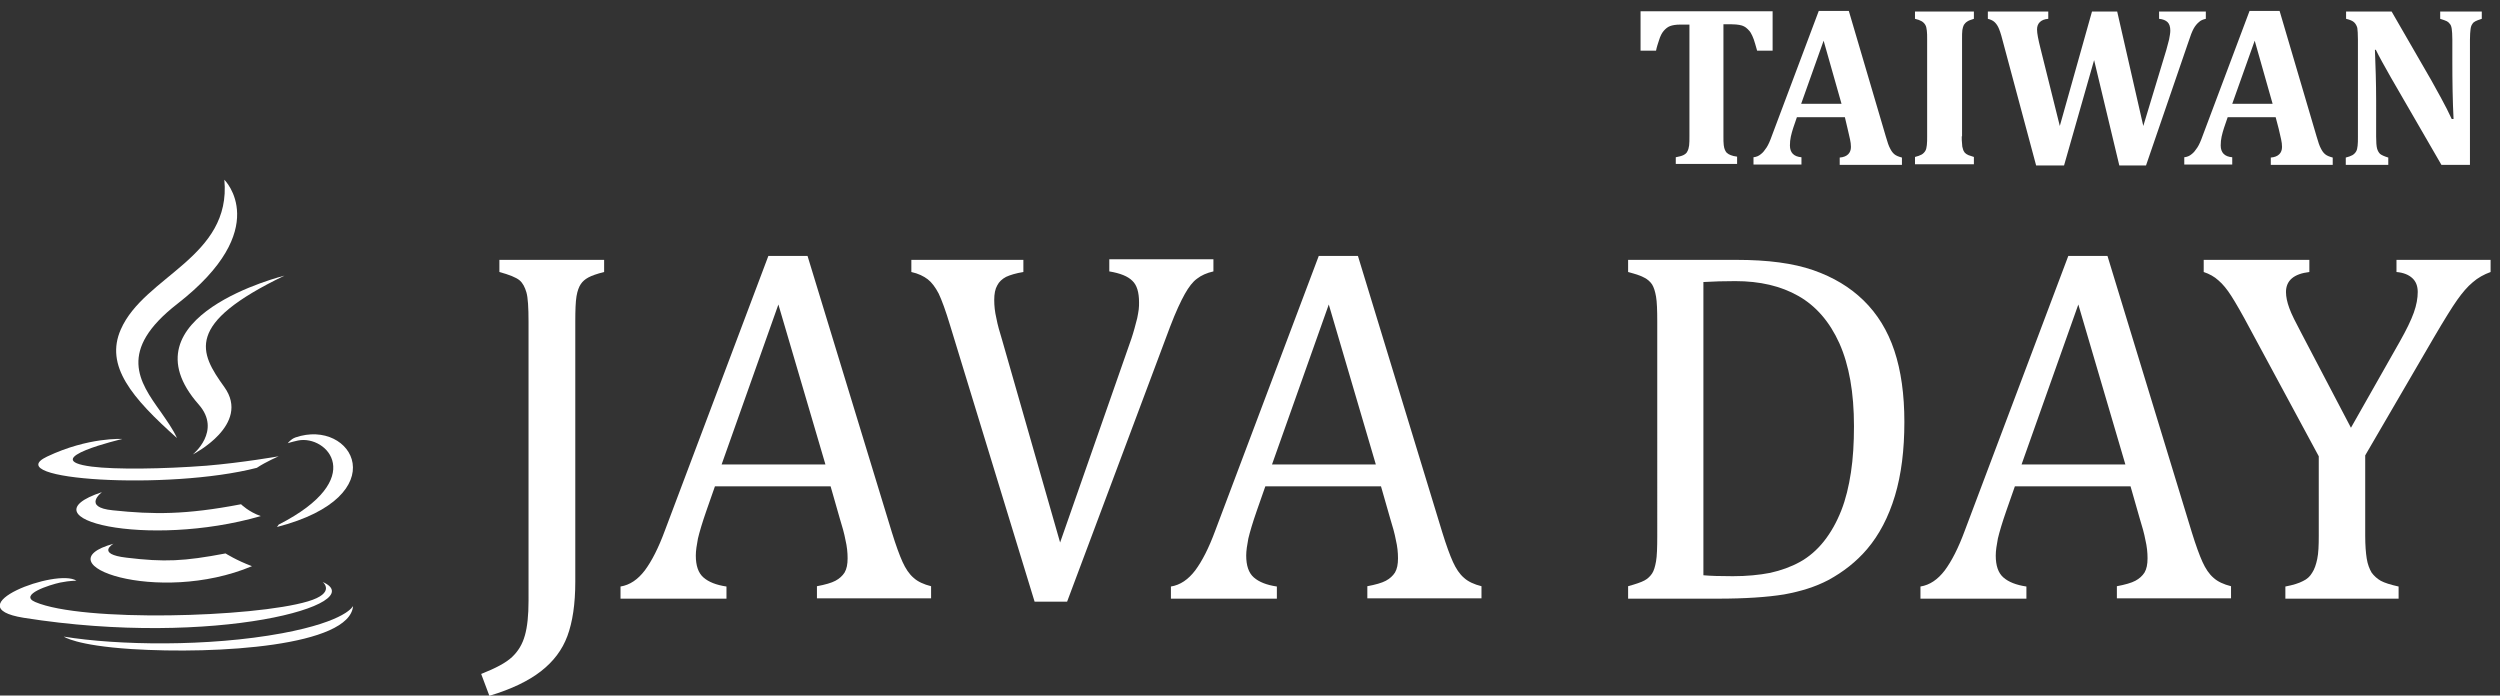
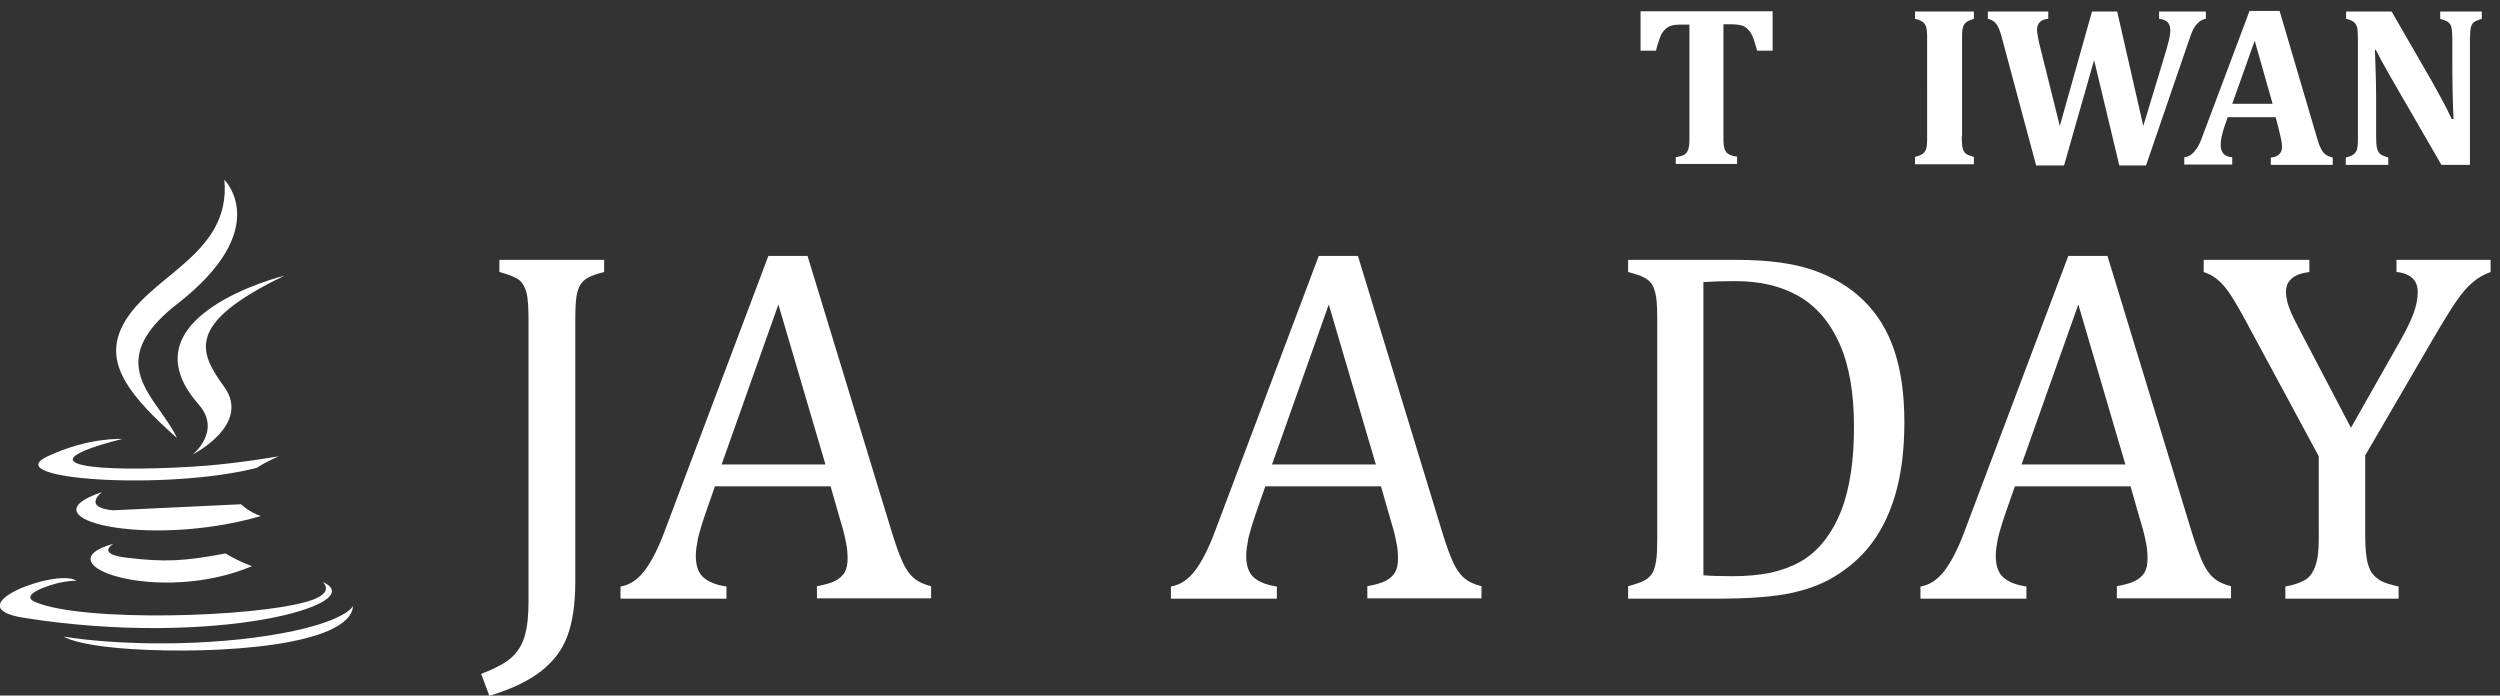
<svg xmlns="http://www.w3.org/2000/svg" version="1.1" id="圖層_1" x="0px" y="0px" width="823.5px" height="229.1px" viewBox="0 0 823.5 229.1" style="enable-background:new 0 0 823.5 229.1;" xml:space="preserve">
  <rect x="0" y="0" width="823.5" height="229.1" fill="#333333" stroke="none" />
  <style type="text/css">
	.st0{fill:#FFFFFF;}
</style>
  <g>
    <g>
      <g>
        <path class="st0" d="M189.5,191.6c0,7.4-0.9,13.3-2.6,17.9c-1.7,4.6-4.6,8.4-8.7,11.6c-4.1,3.2-9.7,5.9-17,8.1l-2.7-7.2     c4.8-1.9,8.2-3.7,10.2-5.6c2-1.9,3.4-4.2,4.2-7.1c0.8-2.8,1.2-6.6,1.2-11.4V106c0-4.7-0.2-8-0.7-9.7c-0.5-1.7-1.2-3.1-2.3-4     c-1.1-0.9-3.3-1.8-6.6-2.7v-4h34.5v4c-2.4,0.6-4.1,1.2-5.2,1.8c-1.1,0.6-1.9,1.3-2.5,2.2c-0.6,0.9-1.1,2.2-1.4,4     c-0.3,1.8-0.4,4.6-0.4,8.3V191.6z" />
        <path class="st0" d="M269.1,197.1v-4c2.7-0.5,4.8-1.1,6.1-1.8c1.3-0.7,2.3-1.6,3-2.7c0.7-1.2,1-2.7,1-4.7c0-1.9-0.2-3.9-0.7-6     c-0.4-2.2-1.1-4.6-1.9-7.2l-3-10.5h-38.1l-2.8,8c-1.4,4-2.3,7.1-2.8,9.2c-0.4,2.1-0.7,4-0.7,5.6c0,3.3,0.8,5.7,2.5,7.2     c1.7,1.5,4.2,2.5,7.6,3v4h-34.9v-4c3.1-0.5,5.7-2.3,8-5.3c2.3-3.1,4.5-7.4,6.6-13.1l34.1-90.5H266l27.8,91.1     c1.3,4.2,2.5,7.5,3.5,9.7c1,2.2,2.2,4,3.6,5.2c1.4,1.3,3.4,2.2,5.8,2.8v4H269.1z M237.7,153h34.2l-15.5-52.7L237.7,153z" />
-         <path class="st0" d="M337.1,85.6v4c-2.5,0.4-4.4,1-5.7,1.6c-1.3,0.7-2.3,1.6-2.9,2.8c-0.7,1.2-1,2.8-1,4.8c0,1.9,0.2,3.9,0.7,6     c0.4,2.2,1.1,4.6,1.9,7.2l19.1,66.7l23.5-67.2c0.3-1,0.7-2.1,1-3.3c0.3-1.1,0.6-2.3,0.9-3.4c0.2-1.1,0.4-2,0.5-2.9     c0.1-0.8,0.1-1.6,0.1-2.3c0-3.3-0.7-5.7-2.2-7.1c-1.5-1.5-4-2.5-7.6-3.1v-4h34.3v4c-2.2,0.5-4,1.3-5.4,2.4c-1.4,1-2.7,2.7-4,5     c-1.3,2.3-3,5.9-4.9,10.9l-33.9,90.5h-10.7L313,107.3c-1.5-5-2.8-8.5-3.8-10.6c-1.1-2.1-2.3-3.7-3.6-4.7s-3.1-1.9-5.4-2.4v-4     H337.1z" />
        <path class="st0" d="M450.4,197.1v-4c2.7-0.5,4.8-1.1,6.1-1.8c1.3-0.7,2.3-1.6,3-2.7c0.7-1.2,1-2.7,1-4.7c0-1.9-0.2-3.9-0.7-6     c-0.4-2.2-1.1-4.6-1.9-7.2l-3-10.5h-38.1l-2.8,8c-1.4,4-2.3,7.1-2.8,9.2c-0.4,2.1-0.7,4-0.7,5.6c0,3.3,0.8,5.7,2.5,7.2     c1.7,1.5,4.2,2.5,7.6,3v4h-34.9v-4c3.1-0.5,5.7-2.3,8-5.3c2.3-3.1,4.5-7.4,6.6-13.1l34.1-90.5h12.9l27.8,91.1     c1.3,4.2,2.5,7.5,3.5,9.7c1,2.2,2.2,4,3.6,5.2c1.4,1.3,3.4,2.2,5.8,2.8v4H450.4z M419,153h34.2l-15.5-52.7L419,153z" />
        <path class="st0" d="M536.3,197.1v-4c2.5-0.7,4.3-1.3,5.4-1.9c1.1-0.6,1.9-1.4,2.5-2.3c0.6-0.9,1-2.3,1.3-4     c0.3-1.7,0.4-4.5,0.4-8.3V106c0-3.8-0.1-6.6-0.4-8.3c-0.3-1.7-0.7-3-1.3-4c-0.6-0.9-1.5-1.7-2.5-2.2c-1-0.6-2.8-1.2-5.4-1.9v-4     H572c10.3,0,18.7,1.1,25.3,3.4c6.6,2.3,12.1,5.6,16.6,10c4.5,4.4,7.9,9.9,10.1,16.5c2.2,6.6,3.3,14.4,3.3,23.5     c0,9.2-1,17.3-3.1,24.3c-2.1,7-5.2,12.9-9.2,17.6c-3.5,4.1-7.8,7.5-12.8,10.2c-4.2,2.2-9,3.7-14.5,4.7     c-5.5,0.9-12.8,1.4-21.9,1.4H536.3z M561.2,189.5c2.2,0.2,5.4,0.3,9.6,0.3c4.6,0,8.7-0.4,12.3-1.1c3.6-0.8,6.9-2,9.8-3.6     s5.6-3.9,7.9-6.8c2.3-2.9,4.2-6.3,5.7-10.1c1.5-3.8,2.5-8,3.2-12.6c0.7-4.6,1-9.7,1-15.2c0-11.1-1.6-20.1-4.8-27.3     c-3.2-7.1-7.7-12.3-13.5-15.6c-5.8-3.3-12.7-4.9-20.8-4.9c-3.7,0-7.2,0.1-10.5,0.3V189.5z" />
        <path class="st0" d="M697.3,197.1v-4c2.7-0.5,4.8-1.1,6.1-1.8c1.3-0.7,2.3-1.6,3-2.7c0.7-1.2,1-2.7,1-4.7c0-1.9-0.2-3.9-0.7-6     c-0.4-2.2-1.1-4.6-1.9-7.2l-3-10.5h-38.1l-2.8,8c-1.4,4-2.3,7.1-2.8,9.2c-0.4,2.1-0.7,4-0.7,5.6c0,3.3,0.8,5.7,2.5,7.2     c1.7,1.5,4.2,2.5,7.6,3v4h-34.9v-4c3.1-0.5,5.7-2.3,8-5.3c2.3-3.1,4.5-7.4,6.6-13.1l34.1-90.5h12.9l27.8,91.1     c1.3,4.2,2.5,7.5,3.5,9.7c1,2.2,2.2,4,3.6,5.2c1.4,1.3,3.4,2.2,5.8,2.8v4H697.3z M665.9,153h34.2l-15.5-52.7L665.9,153z" />
        <path class="st0" d="M763.8,150.3l-22.6-41.9c-2.7-5.1-4.8-8.7-6.2-10.9c-1.4-2.2-2.8-3.9-4.2-5.1c-1.4-1.3-3.1-2.2-4.9-2.8v-4     h34.8v4c-5.1,0.6-7.7,2.8-7.7,6.6c0,1.6,0.4,3.4,1.1,5.3c0.7,2,2.1,4.7,4,8.3l16.3,31.1l16.1-28.4c2.2-3.9,3.7-7,4.6-9.5     c0.9-2.5,1.3-4.8,1.3-6.8c0-2-0.6-3.5-1.8-4.6c-1.2-1.1-2.9-1.8-5.2-2v-4h31v4c-2.2,0.8-4.2,1.9-5.9,3.4     c-1.7,1.4-3.4,3.4-5.1,5.8s-4.3,6.6-7.7,12.4L779.1,150v26.5c0,3.1,0.2,5.6,0.5,7.5c0.3,1.9,0.9,3.4,1.6,4.6c0.8,1.1,1.8,2,3,2.7     c1.3,0.7,3.2,1.3,5.9,1.9v4h-37.3v-4c2.6-0.5,4.5-1.1,5.8-1.8c1.3-0.6,2.3-1.5,3-2.7c0.8-1.2,1.3-2.7,1.7-4.6     c0.4-1.9,0.5-4.4,0.5-7.6V150.3z" />
      </g>
    </g>
    <g>
      <g>
        <g>
          <path class="st0" d="M552,54.2v-2.4c1-0.2,1.9-0.4,2.5-0.7c0.6-0.3,1.1-0.7,1.3-1.2c0.3-0.5,0.5-1.2,0.6-2      c0.1-0.8,0.1-1.8,0.1-3V8.1h-3c-1.5,0-2.6,0.2-3.4,0.5c-0.8,0.3-1.5,0.9-2.1,1.6c-0.6,0.7-1.1,1.7-1.5,3c-0.4,1.2-0.8,2.4-1,3.5      h-5.1v-13h43.5v13h-5.1c-0.5-1.7-0.8-2.9-1.1-3.7c-0.3-0.8-0.6-1.5-0.9-2c-0.3-0.6-0.7-1-1.1-1.4c-0.4-0.4-0.8-0.7-1.2-0.9      c-0.4-0.2-0.9-0.4-1.6-0.5c-0.6-0.1-1.4-0.2-2.5-0.2h-2.7v36.8c0,1.3,0,2.3,0.1,3c0.1,0.7,0.2,1.2,0.4,1.6      c0.2,0.4,0.4,0.8,0.7,1c0.3,0.3,0.7,0.5,1.2,0.7c0.5,0.2,1.2,0.4,2.1,0.5v2.4H552z" />
-           <path class="st0" d="M607.7,38.6h-15.8l-1.2,3.5c-0.3,1-0.6,1.9-0.8,2.9c-0.2,0.9-0.3,1.9-0.3,2.9c0,2.4,1.3,3.7,3.8,3.9v2.4      h-15.8v-2.4c0.9-0.1,1.7-0.4,2.4-1c0.7-0.5,1.3-1.3,1.9-2.2c0.6-0.9,1.2-2.3,1.8-4l15.4-41h9.9l12.2,41.4c0.5,1.8,1,3.2,1.4,3.9      c0.4,0.8,0.8,1.4,1.4,1.9c0.6,0.5,1.4,0.8,2.5,1.1v2.4H606v-2.4c1.3-0.1,2.2-0.5,2.8-1.1c0.6-0.6,0.9-1.4,0.9-2.4      c0-0.8-0.1-1.6-0.3-2.5c-0.2-0.9-0.5-2.1-0.8-3.5L607.7,38.6z M593.3,34.2h13.3l-5.9-20.8L593.3,34.2z" />
          <path class="st0" d="M646.2,44.9c0,0.9,0,1.7,0.1,2.4c0,0.7,0.1,1.3,0.3,1.8c0.1,0.5,0.4,0.9,0.6,1.2c0.3,0.3,0.7,0.6,1.2,0.8      c0.5,0.2,1.1,0.4,1.8,0.6v2.4h-19.4v-2.4c0.9-0.2,1.6-0.5,2.2-0.8c0.5-0.3,0.9-0.7,1.2-1.2c0.3-0.5,0.4-1.1,0.5-1.9      c0.1-0.8,0.1-1.8,0.1-2.9V13c0-1.2,0-2.2-0.1-2.9c-0.1-0.8-0.2-1.4-0.5-1.9c-0.3-0.5-0.7-0.9-1.2-1.2c-0.5-0.3-1.3-0.6-2.2-0.8      V3.8h19.4v2.4c-1,0.3-1.8,0.6-2.2,0.9c-0.5,0.3-0.8,0.7-1.1,1.1c-0.2,0.4-0.4,1-0.5,1.7c-0.1,0.7-0.1,1.8-0.1,3.1V44.9z" />
          <path class="st0" d="M713.6,16.4c0.3-1.1,0.6-2.3,0.9-3.4c0.2-1.1,0.4-2.1,0.4-2.9c0-1.3-0.3-2.2-0.9-2.8      c-0.6-0.6-1.6-1-2.8-1.1V3.8h15.4v2.4c-0.9,0.2-1.7,0.5-2.3,1.1c-0.6,0.5-1.2,1.2-1.7,2.1s-1.1,2.4-1.8,4.6l-13.9,40.5h-8.8      l-8.3-34.7l-9.9,34.7h-9.2l-11.1-41.4c-0.5-2-1-3.4-1.4-4.2c-0.4-0.8-0.9-1.4-1.4-1.8c-0.5-0.4-1.2-0.7-2-0.9V3.8h19.9v2.4      c-1.3,0.1-2.2,0.5-2.8,1.1c-0.6,0.6-0.9,1.4-0.9,2.4c0,1.3,0.4,3.3,1.1,6.1l6.4,25.7l10.6-37.7h8.3l8.6,37.7L713.6,16.4z" />
          <path class="st0" d="M749.6,38.6h-15.8l-1.2,3.5c-0.3,1-0.6,1.9-0.8,2.9c-0.2,0.9-0.3,1.9-0.3,2.9c0,2.4,1.3,3.7,3.8,3.9v2.4      h-15.8v-2.4c0.9-0.1,1.7-0.4,2.4-1c0.7-0.5,1.3-1.3,1.9-2.2c0.6-0.9,1.2-2.3,1.8-4l15.4-41h9.9l12.2,41.4c0.5,1.8,1,3.2,1.4,3.9      c0.4,0.8,0.8,1.4,1.4,1.9s1.4,0.8,2.5,1.1v2.4H748v-2.4c1.3-0.1,2.2-0.5,2.8-1.1c0.6-0.6,0.9-1.4,0.9-2.4c0-0.8-0.1-1.6-0.3-2.5      c-0.2-0.9-0.5-2.1-0.8-3.5L749.6,38.6z M735.3,34.2h13.3l-5.9-20.8L735.3,34.2z" />
          <path class="st0" d="M817.5,3.8v2.4c-1,0.3-1.7,0.6-2.1,0.8c-0.4,0.2-0.8,0.5-1,0.9c-0.3,0.4-0.5,0.9-0.6,1.7      c-0.1,0.8-0.2,1.9-0.2,3.5v41.2h-9.4l-16.6-28.7c-2.2-3.9-3.9-6.9-5-9.2h-0.3c0.2,5.3,0.4,10.9,0.4,16.8V45      c0,1.8,0.1,3.1,0.3,3.9c0.2,0.7,0.5,1.3,1,1.8c0.5,0.4,1.4,0.8,2.7,1.2v2.4h-14v-2.4c0.9-0.2,1.6-0.5,2.2-0.8      c0.5-0.3,0.9-0.7,1.2-1.2c0.3-0.5,0.4-1.1,0.5-1.9c0.1-0.8,0.1-1.7,0.1-2.9V13c0-1.8-0.1-3.1-0.2-3.8c-0.2-0.7-0.5-1.3-1-1.8      c-0.5-0.5-1.4-0.9-2.7-1.2V3.8h15l13.1,22.7c0.8,1.4,1.9,3.4,3.2,5.8c1.3,2.4,2.5,4.7,3.5,6.9h0.6c-0.3-5.9-0.4-12.3-0.4-19.3      V13c0-1.6-0.1-2.8-0.2-3.5c-0.1-0.7-0.3-1.3-0.6-1.6c-0.3-0.4-0.6-0.7-1-0.9c-0.4-0.2-1.2-0.5-2.2-0.8V3.8H817.5z" />
        </g>
      </g>
    </g>
    <g>
      <path class="st0" d="M58.4,100.1c31.9-24.8,15.5-40.9,15.5-40.9c2.4,25.6-26.4,31.7-34.1,49.3c-5.3,12,3.6,22.5,18.5,35.8    c-1.3-2.9-3.4-5.8-5.4-8.7C45.9,125.8,38.6,115.5,58.4,100.1z" />
      <path class="st0" d="M63.5,149.7c0,0,9.6-7.7,2-16.4c-25.8-29.2,28.2-42.5,28.2-42.5c-33,15.9-28,25.3-19.8,36.7    C82.8,139.9,63.5,149.7,63.5,149.7z" />
-       <path class="st0" d="M91.8,172.8c29.6-15.1,15.9-29.6,6.4-27.7c-2.3,0.5-3.4,0.9-3.4,0.9s0.9-1.3,2.5-1.9    c18.9-6.5,33.4,19.3-6.1,29.5C91.2,173.6,91.6,173.2,91.8,172.8z" />
      <path class="st0" d="M30.2,153.7c-18.5-2.4,10.1-9.1,10.1-9.1s-11.1-0.7-24.8,5.8c-16.2,7.7,40,11.2,69.1,3.7c3-2,7.2-3.8,7.2-3.8    s-11.9,2.1-23.8,3.1C53.6,154.5,38,154.7,30.2,153.7z" />
-       <path class="st0" d="M37.2,168.1c-10.3-1-3.6-6-3.6-6C7,170.9,48.5,180.8,85.9,170c-4-1.4-6.5-3.9-6.5-3.9    C61.1,169.6,50.6,169.5,37.2,168.1z" />
+       <path class="st0" d="M37.2,168.1c-10.3-1-3.6-6-3.6-6C7,170.9,48.5,180.8,85.9,170c-4-1.4-6.5-3.9-6.5-3.9    z" />
      <path class="st0" d="M41.7,183.7c-10.3-1.2-4.3-4.6-4.3-4.6c-24.2,6.7,14.7,20.4,45.6,7.4c-5.1-1.9-8.7-4.2-8.7-4.2    C60.6,184.9,54.2,185.2,41.7,183.7z" />
      <path class="st0" d="M106.3,191.7c0,0,4.5,3.6-4.9,6.4c-17.8,5.3-74.2,6.9-89.8,0.2c-5.6-2.4,4.9-5.7,8.2-6.4    c3.5-0.7,5.4-0.6,5.4-0.6c-6.3-4.3-40.4,8.5-17.4,12.2C70.8,213.5,122.6,198.9,106.3,191.7z" />
      <path class="st0" d="M116.3,199.6c-1,13.2-44.6,16-73,14.2c-18.5-1.2-22.2-4.1-22.3-4.1c17.7,2.9,47.6,3.4,71.9-1.1    C114.3,204.6,116.3,199.6,116.3,199.6z" />
    </g>
  </g>
</svg>